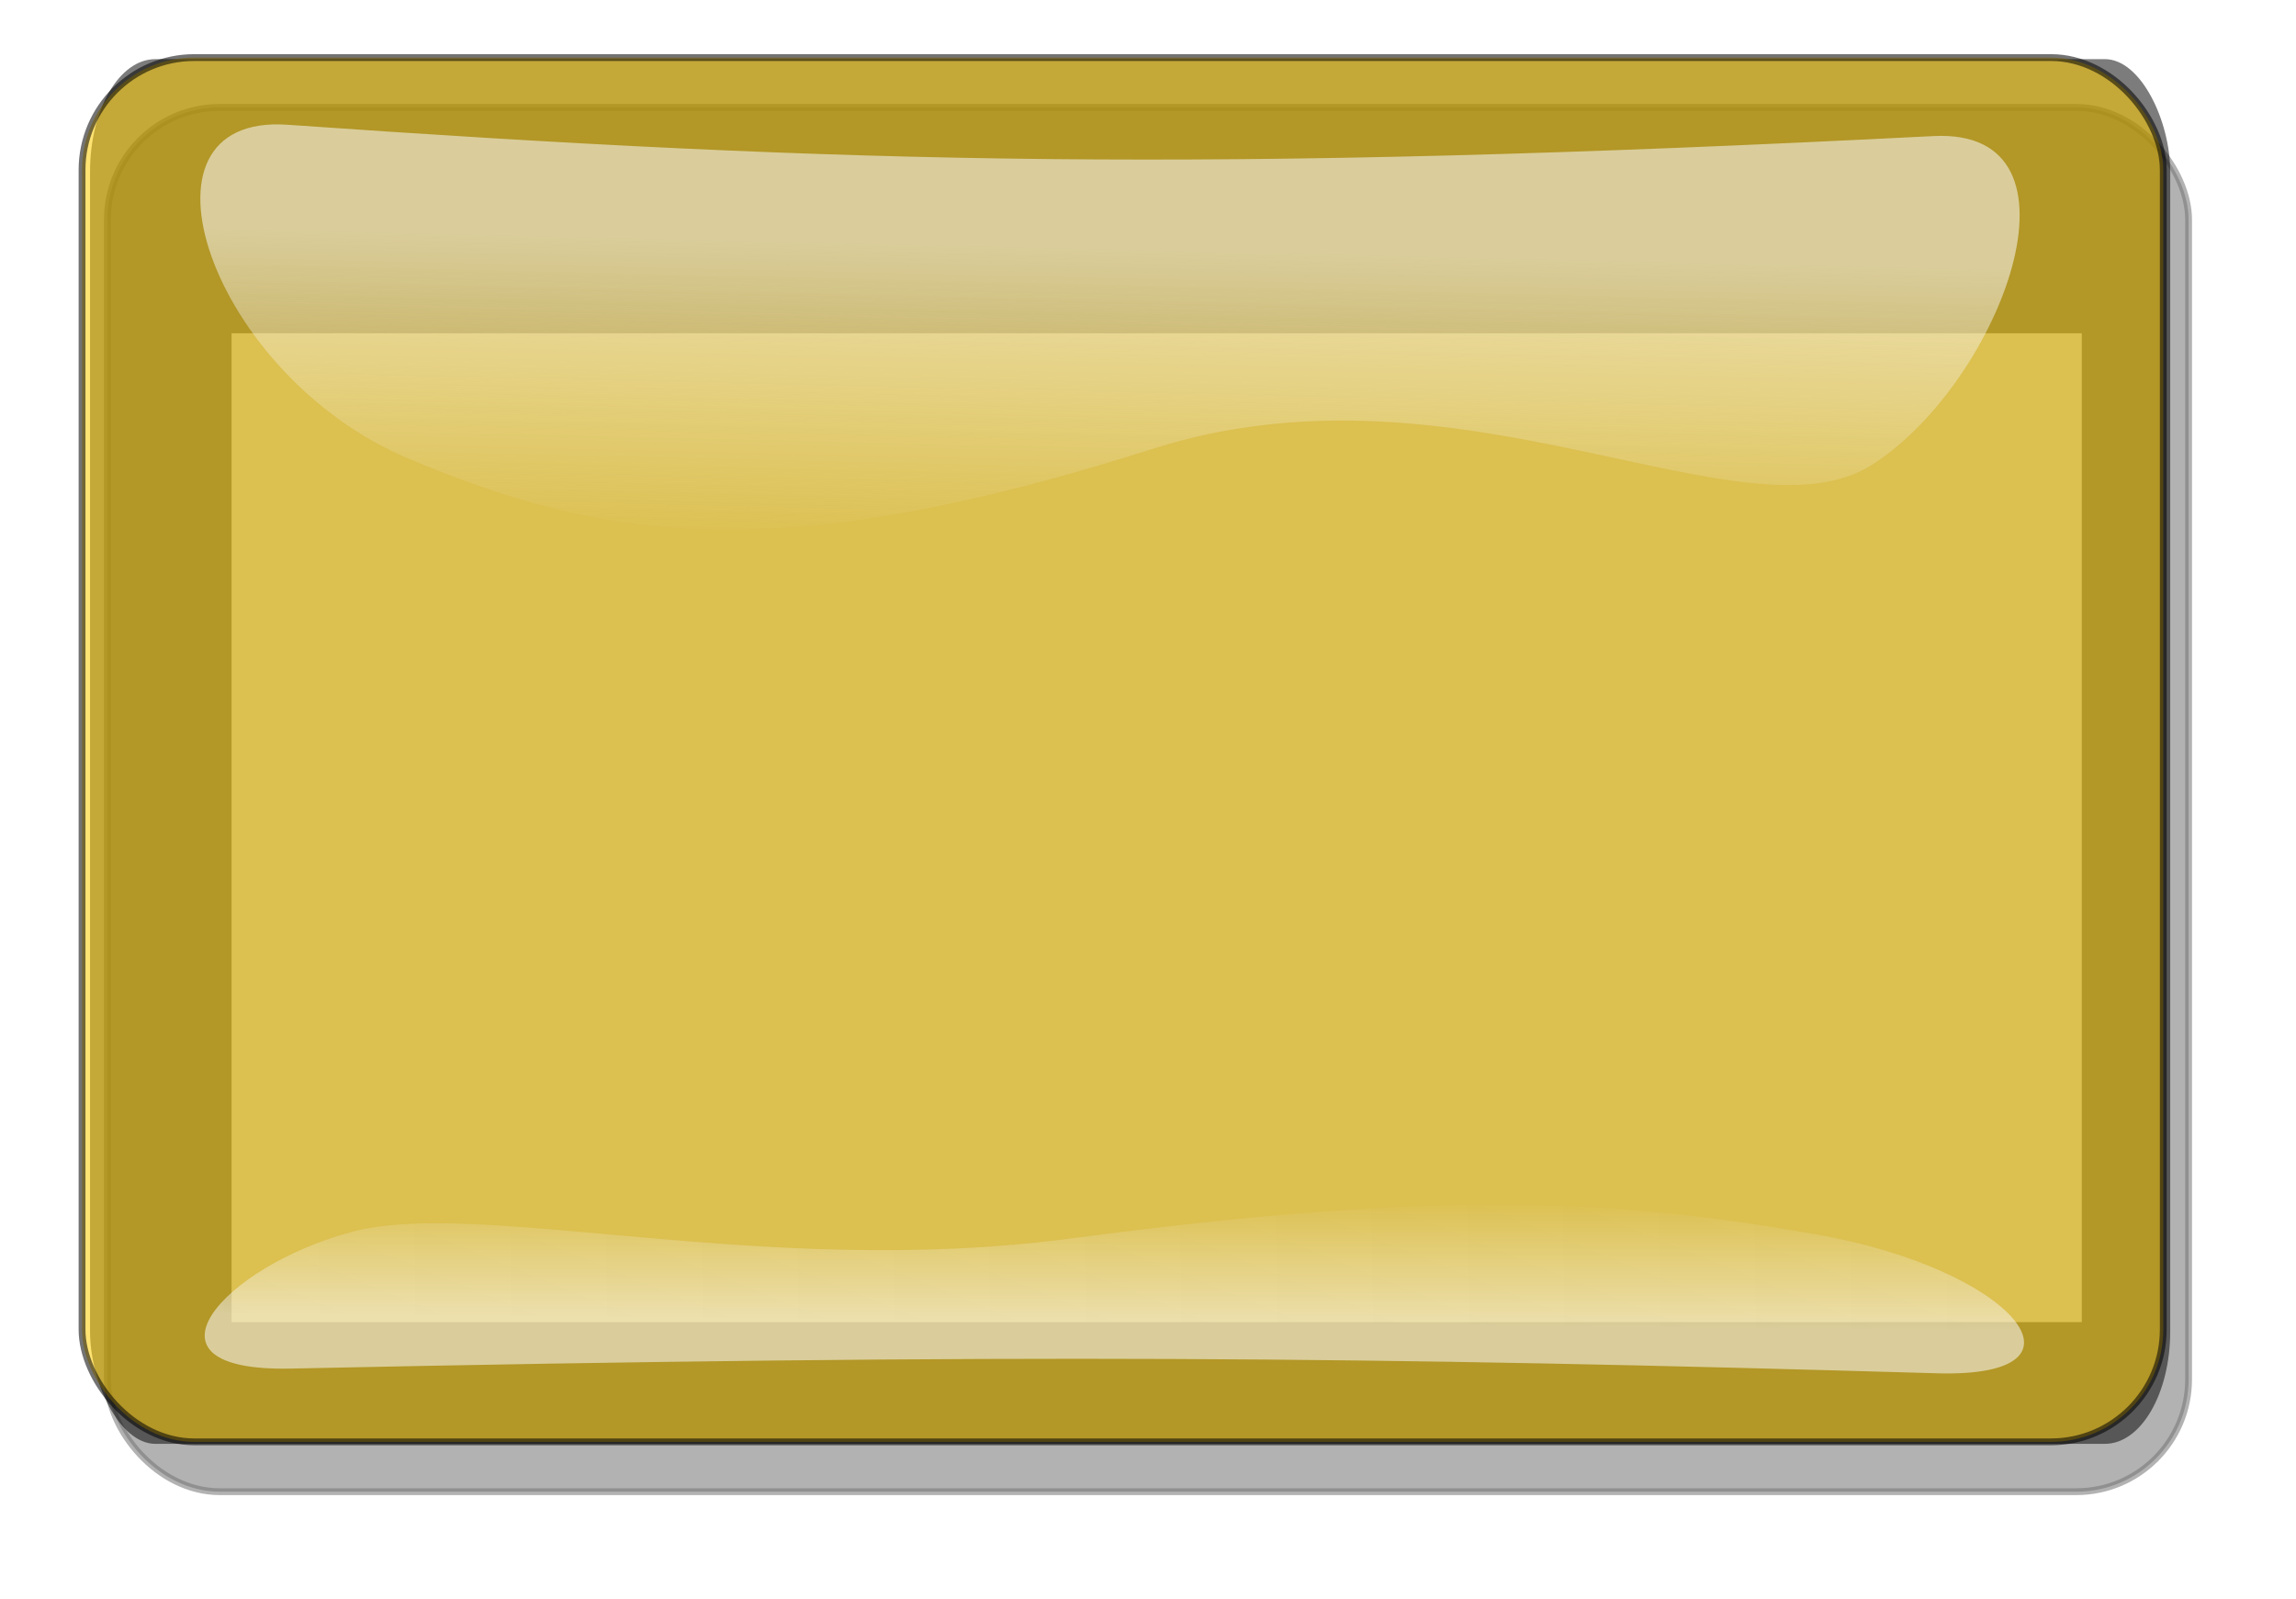
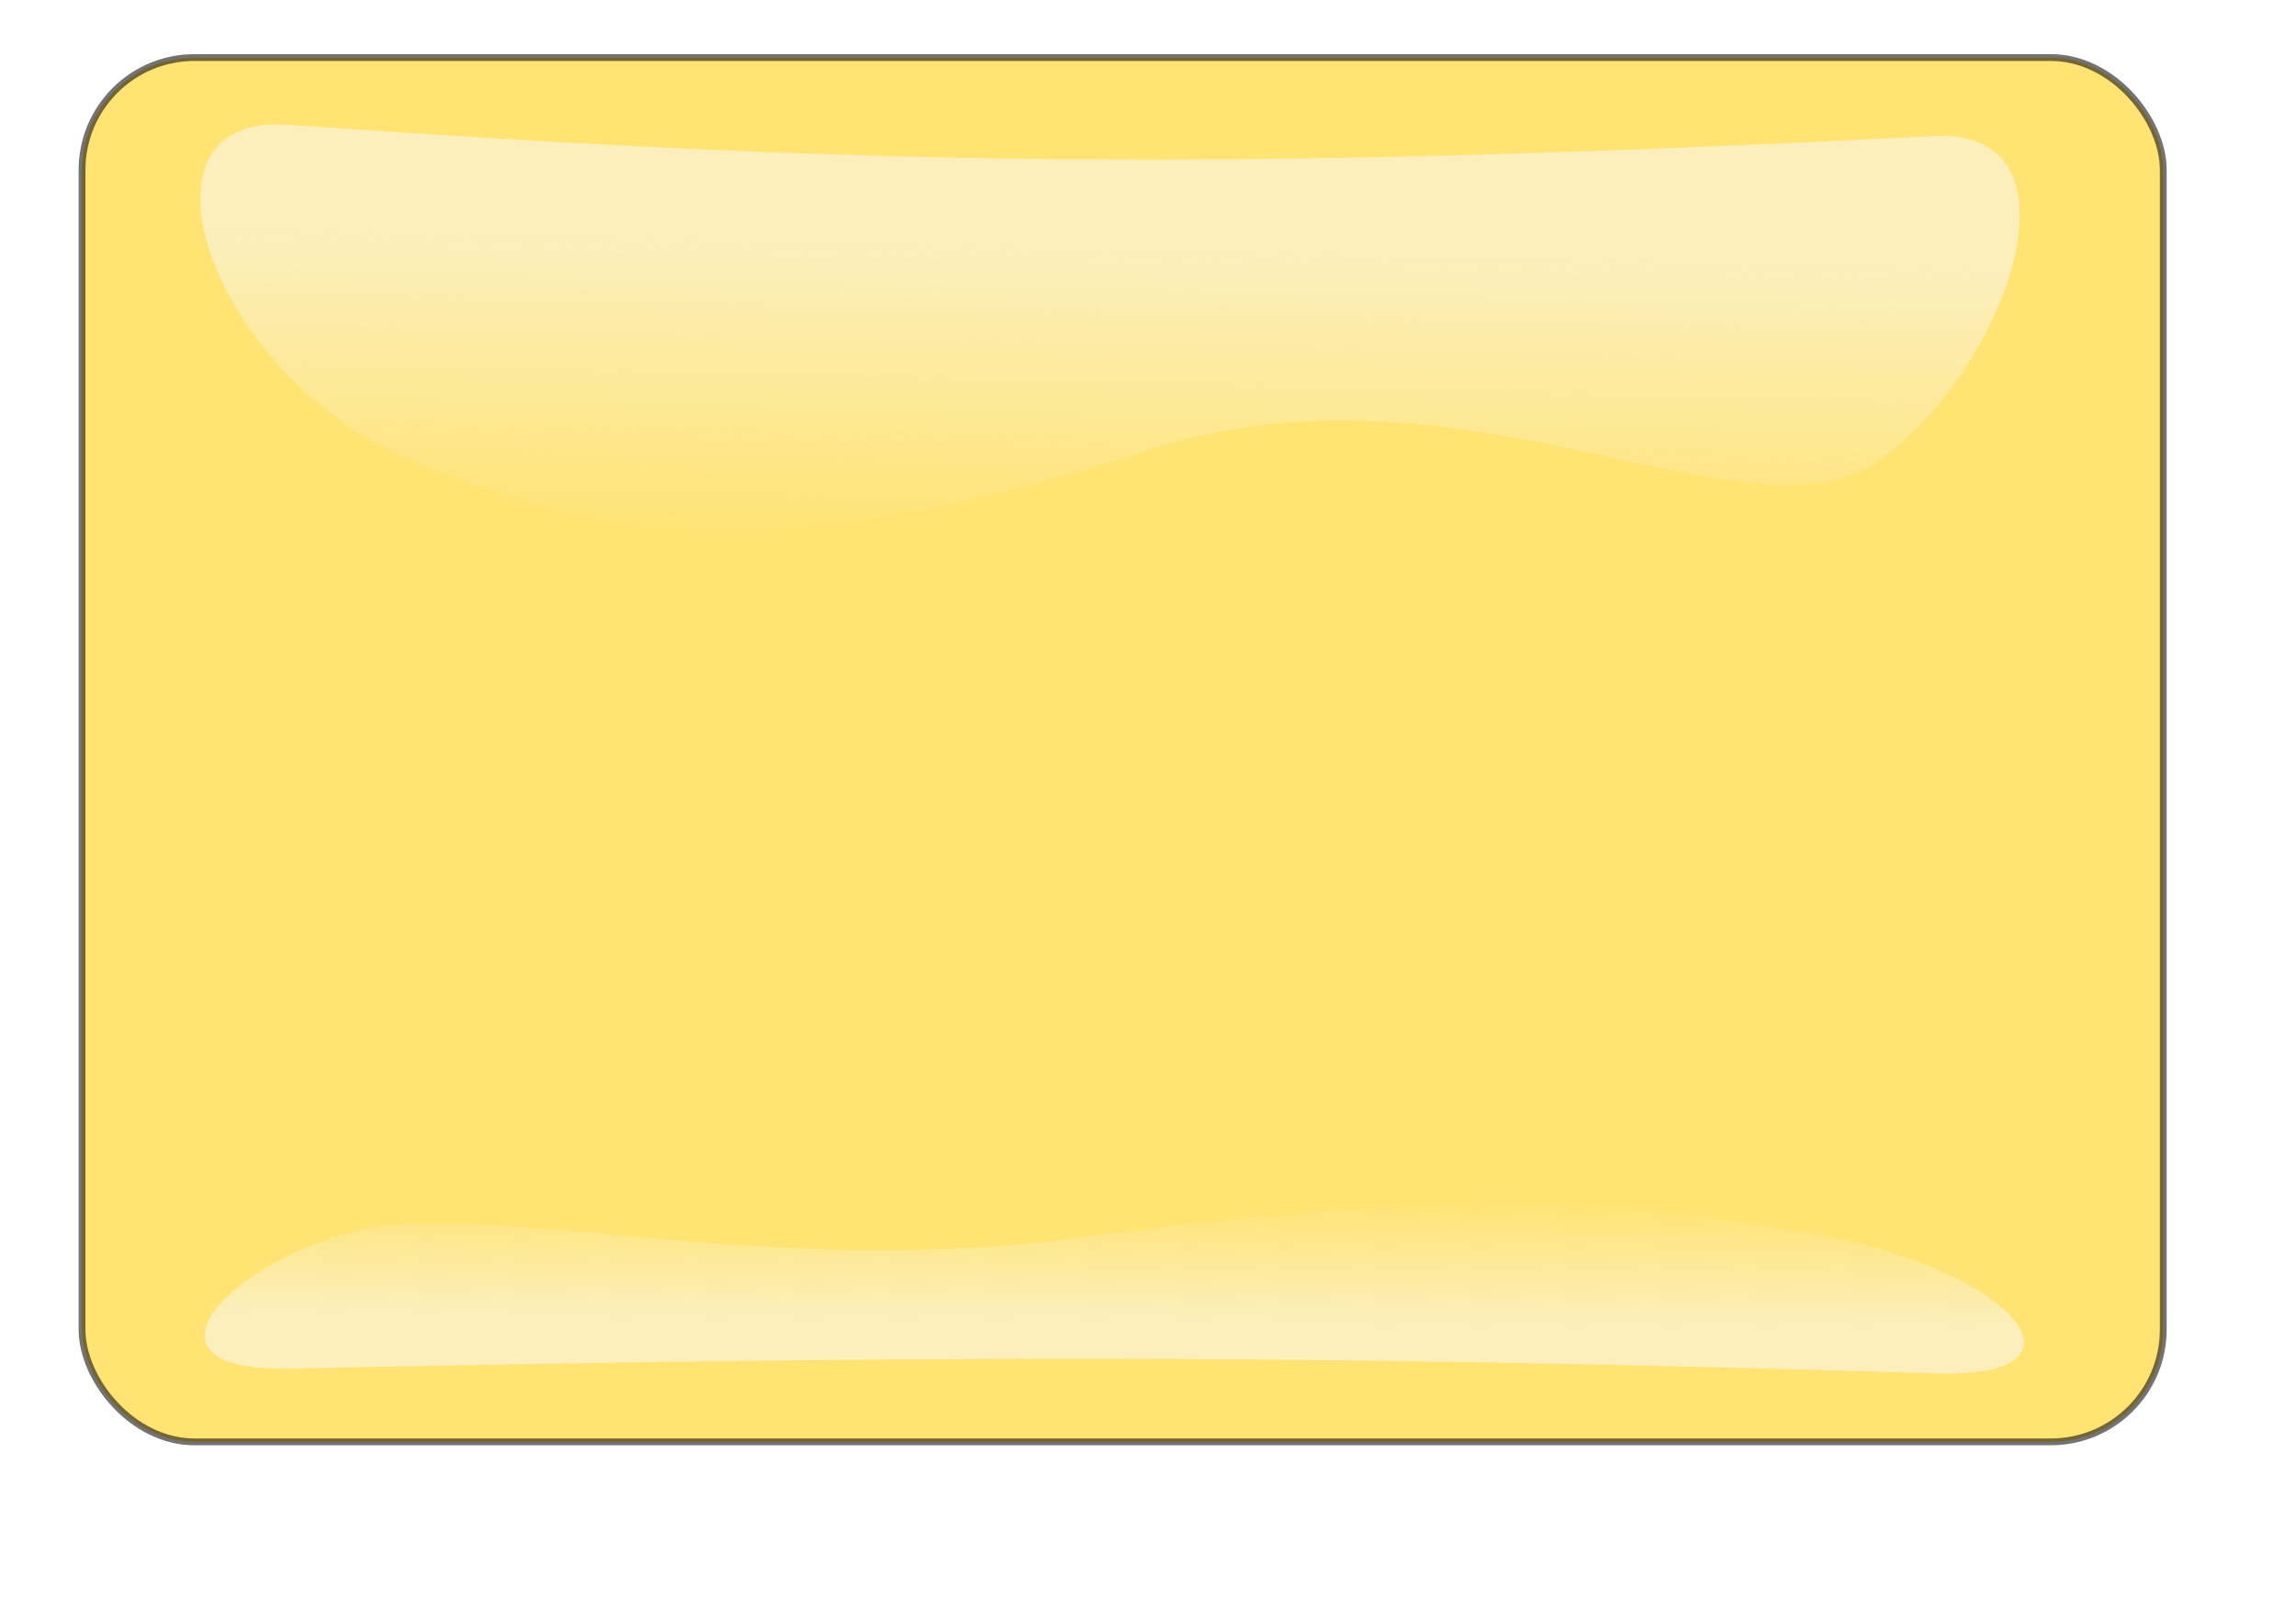
<svg xmlns="http://www.w3.org/2000/svg" xmlns:xlink="http://www.w3.org/1999/xlink" version="1.1" viewBox="0 0 392.76 273.54">
  <defs>
    <linearGradient id="a">
      <stop stop-color="#f9f9f9" offset="0" />
      <stop stop-color="#f9f9f9" stop-opacity="0" offset="1" />
    </linearGradient>
    <filter id="e" x="-.08" y="-.208" width="1.161" height="1.416" color-interpolation-filters="sRGB">
      <feGaussianBlur stdDeviation="13.416" />
    </filter>
    <clipPath id="f">
      <rect x="-533.36" y="555.22" width="400.27" height="154.81" ry="12.567" fill="none" opacity=".55" stroke="#000" />
    </clipPath>
    <filter id="d" color-interpolation-filters="sRGB">
      <feGaussianBlur stdDeviation="7.41" />
    </filter>
    <linearGradient id="c" x1="1078.9" x2="1076.1" y1="-54.961" y2="58.792" gradientTransform="matrix(-.485 0 0 -.189 741.59 215.99)" gradientUnits="userSpaceOnUse" xlink:href="#a" />
    <linearGradient id="b" x1="1078.9" x2="1076.1" y1="-54.961" y2="58.792" gradientTransform="matrix(.485 0 0 .454 -361.08 66.798)" gradientUnits="userSpaceOnUse" xlink:href="#a" />
  </defs>
-   <rect x="18.367" y="18.37" width="356.02" height="236.79" ry="19.221" filter="url(#d)" opacity=".55" stroke="#000" stroke-width="1.166" />
-   <rect transform="matrix(.889 0 0 1.53 489.56 -839.37)" x="-528.25" y="563.74" width="400.27" height="154.81" ry="12.567" clip-path="url(#f)" fill="none" filter="url(#e)" opacity=".716" stroke="#000" stroke-width="44.252" />
  <rect x="14.034" y="9.847" width="356.02" height="236.79" ry="19.221" fill="#fc0" opacity=".55" stroke="#000" stroke-width="1.166" />
  <path d="m49.177 21.341c-28.527-1.997-13.07 42.918 20.682 57.091 33.751 14.174 62.851 18.861 127.52-1.711 52.46-16.688 101.18 16.821 123.03 2.679 21.84-14.142 38.21-57.541 10.34-56.123-124.1 6.311-184.91 4.832-281.57-1.936z" fill="url(#b)" opacity=".55" />
  <path d="m331.33 234.91c28.527 0.831 13.071-17.866-20.682-23.766-33.753-5.9-62.853-7.851-127.52 0.712-52.46 6.947-101.18-7.002-123.03-1.115-21.846 5.887-38.217 23.953-10.341 23.363 124.1-2.627 184.9-2.012 281.57 0.806z" fill="url(#c)" opacity=".55" />
</svg>